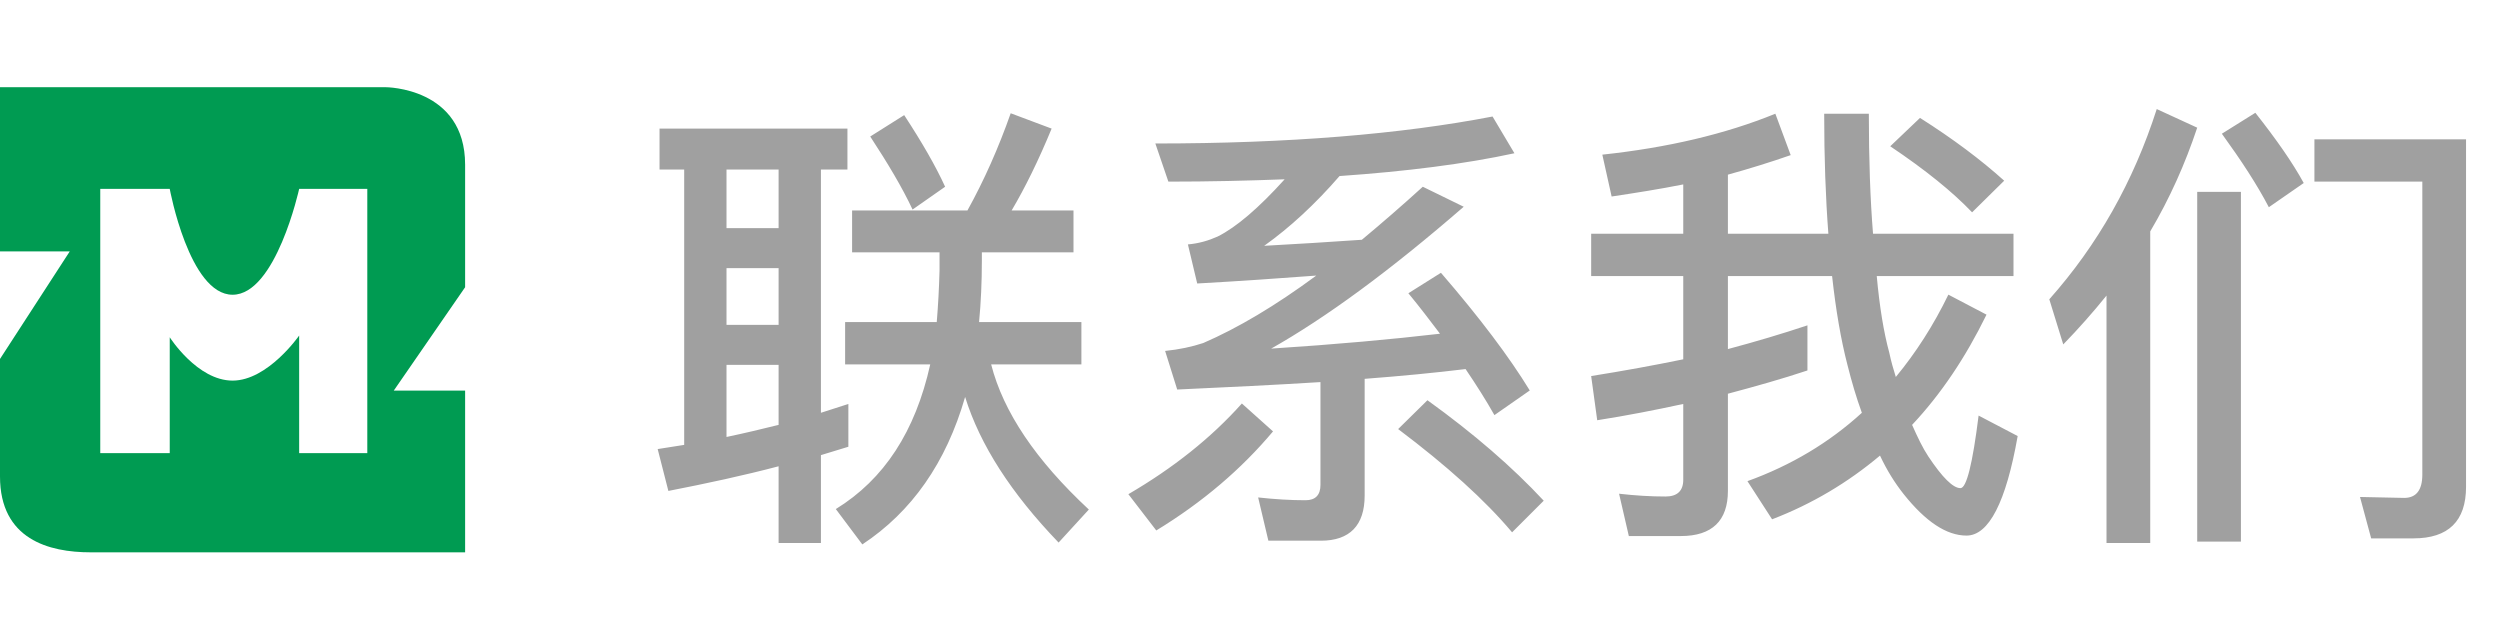
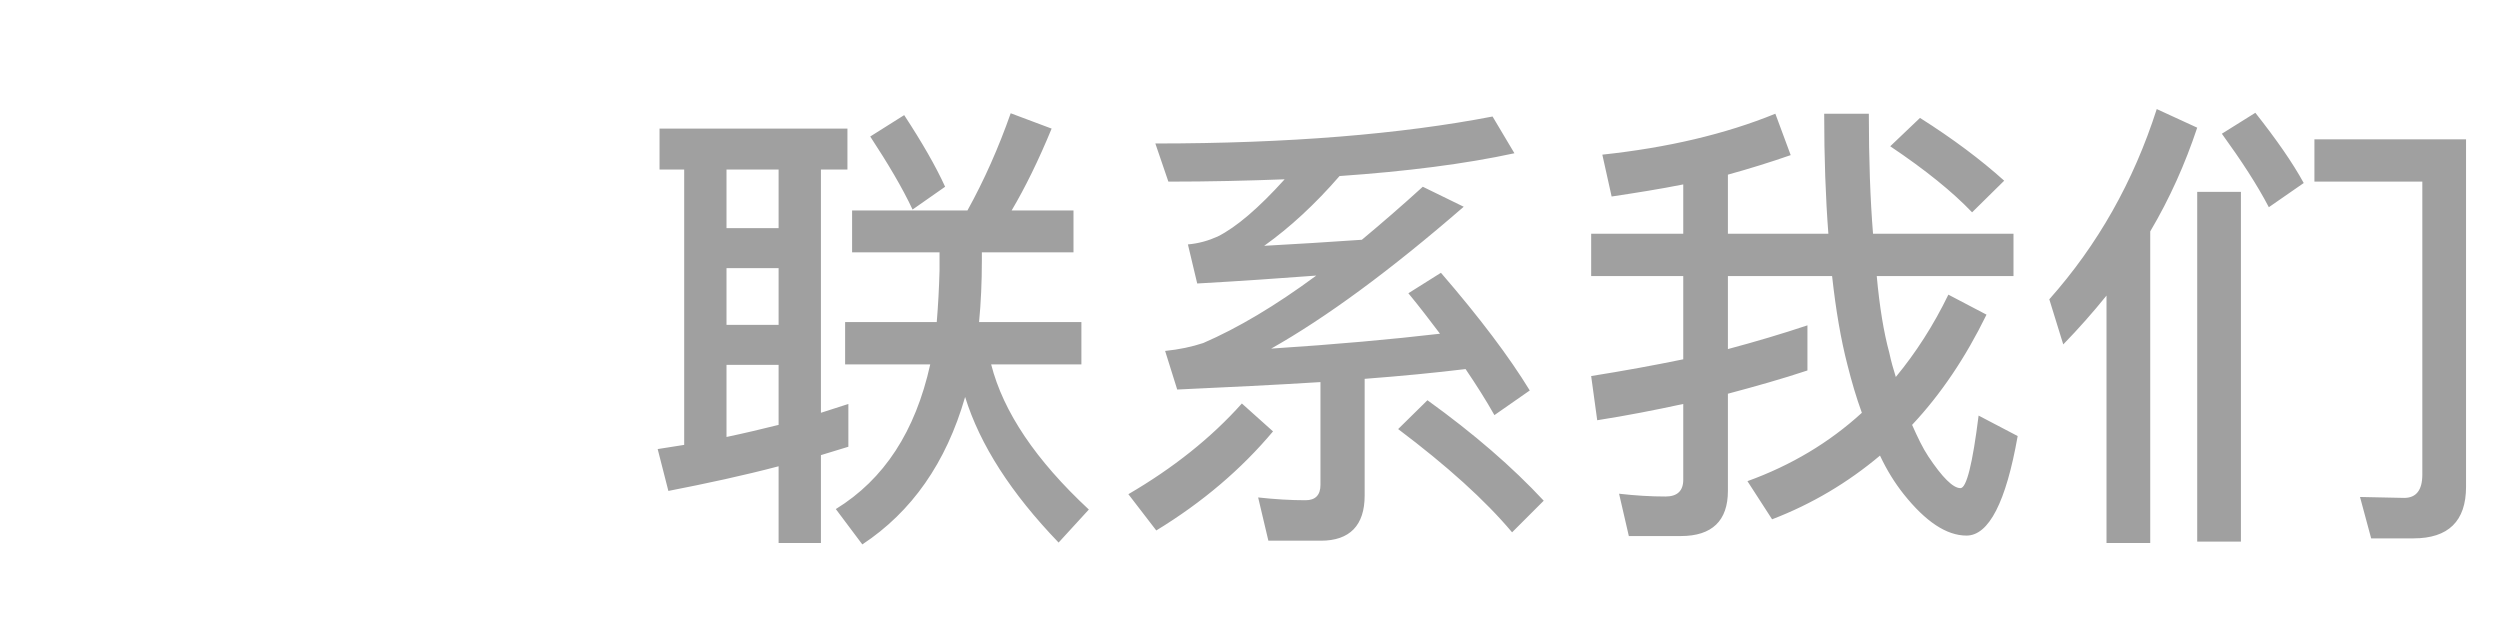
<svg xmlns="http://www.w3.org/2000/svg" width="86" height="22" viewBox="0 0 86 22" fill="none">
  <path d="M29.312 7.24V8.68H32.32V9.304C32.304 9.912 32.272 10.504 32.224 11.08H29.072V12.536H32C31.488 14.84 30.416 16.488 28.752 17.512L29.664 18.728C31.36 17.608 32.544 15.928 33.2 13.656C33.712 15.304 34.784 16.968 36.416 18.664L37.456 17.528C35.632 15.832 34.512 14.168 34.096 12.536H37.2V11.08H33.68C33.744 10.408 33.776 9.704 33.776 8.968V8.68H36.928V7.24H34.8C35.264 6.456 35.728 5.512 36.176 4.424L34.768 3.896C34.352 5.08 33.856 6.2 33.28 7.24H29.312ZM31.104 3.96L29.936 4.696C30.544 5.624 31.04 6.456 31.392 7.208L32.512 6.424C32.192 5.72 31.712 4.888 31.104 3.96ZM22.688 4.424V5.832H23.536V15.304L22.624 15.448L22.992 16.888C24.304 16.632 25.568 16.36 26.784 16.04V18.68H28.24V15.656L29.184 15.368V13.896C28.864 13.992 28.56 14.104 28.24 14.2V5.832H29.152V4.424H22.688ZM24.992 15.032V12.552H26.784V14.616C26.208 14.76 25.6 14.904 24.992 15.032ZM24.992 11.176V9.224H26.784V11.176H24.992ZM24.992 7.848V5.832H26.784V7.848H24.992ZM45.44 18.6C46.432 18.6 46.944 18.072 46.944 17.048V13.032C48.208 12.936 49.36 12.824 50.416 12.696C50.784 13.24 51.12 13.768 51.408 14.28L52.624 13.432C51.92 12.28 50.896 10.92 49.568 9.384L48.448 10.088C48.832 10.552 49.184 11.016 49.536 11.48C47.888 11.672 45.952 11.848 43.728 11.992C45.6 10.936 47.808 9.32 50.352 7.112L48.944 6.424C48.224 7.08 47.52 7.688 46.848 8.248C45.728 8.328 44.608 8.392 43.488 8.456C44.384 7.816 45.248 7.016 46.08 6.056C48.384 5.896 50.4 5.64 52.096 5.272L51.344 4.008C48.192 4.616 44.32 4.936 39.744 4.936L40.192 6.248C41.6 6.248 42.928 6.216 44.192 6.168C43.296 7.16 42.528 7.816 41.888 8.136C41.568 8.28 41.232 8.376 40.864 8.408L41.184 9.752C42.624 9.672 44 9.576 45.28 9.48C43.872 10.52 42.576 11.288 41.392 11.8C41.008 11.928 40.56 12.024 40.08 12.072L40.496 13.4C42.256 13.32 43.888 13.24 45.424 13.144V16.68C45.424 17.032 45.248 17.208 44.912 17.208C44.4 17.208 43.856 17.176 43.28 17.112L43.632 18.6H45.44ZM49.104 13.768L48.096 14.76C49.776 16.024 51.088 17.208 52.016 18.312L53.104 17.224C52.032 16.072 50.704 14.92 49.104 13.768ZM42.72 13.88C41.664 15.064 40.352 16.104 38.816 17L39.776 18.248C41.376 17.272 42.704 16.136 43.792 14.84L42.72 13.88ZM62.176 11.192C61.312 11.48 60.4 11.752 59.44 12.008V9.496H63.024C63.152 10.664 63.328 11.688 63.552 12.552C63.696 13.128 63.856 13.672 64.048 14.2C62.928 15.224 61.616 16.008 60.112 16.552L60.96 17.864C62.336 17.336 63.568 16.6 64.672 15.672C64.912 16.184 65.184 16.616 65.488 17C66.24 17.944 66.96 18.424 67.648 18.424C68.416 18.424 69.008 17.272 69.408 15L68.064 14.296C67.856 15.96 67.648 16.792 67.44 16.792C67.184 16.792 66.816 16.424 66.336 15.704C66.144 15.416 65.968 15.048 65.776 14.616C66.768 13.56 67.616 12.296 68.336 10.824L67.024 10.136C66.512 11.192 65.904 12.136 65.216 12.968C65.136 12.712 65.056 12.44 64.992 12.136C64.8 11.432 64.656 10.552 64.56 9.496H69.264V8.04H64.432C64.336 6.856 64.288 5.48 64.288 3.912H62.752C62.752 5.416 62.8 6.792 62.896 8.04H59.44V6.008C60.192 5.8 60.912 5.576 61.6 5.336L61.072 3.912C59.344 4.616 57.36 5.08 55.12 5.32L55.44 6.76C56.288 6.632 57.104 6.504 57.904 6.344V8.04H54.736V9.496H57.904V12.36C56.896 12.568 55.84 12.76 54.736 12.936L54.944 14.456C55.968 14.296 56.944 14.104 57.904 13.896V16.504C57.904 16.888 57.696 17.08 57.296 17.08C56.784 17.08 56.256 17.048 55.696 16.984L56.032 18.44H57.824C58.896 18.44 59.44 17.912 59.44 16.888V13.544C60.4 13.288 61.312 13.032 62.176 12.744V11.192ZM66.048 4.056L65.024 5.032C66.24 5.848 67.168 6.6 67.84 7.304L68.944 6.216C68.144 5.496 67.184 4.776 66.048 4.056ZM83.024 18.52C84.224 18.52 84.832 17.928 84.832 16.744V4.792H79.616V6.248H83.328V16.328C83.328 16.856 83.12 17.128 82.704 17.128L81.184 17.096L81.568 18.52H83.024ZM77.584 3.88L76.432 4.6C77.104 5.528 77.648 6.36 78.048 7.128L79.248 6.296C78.864 5.592 78.304 4.792 77.584 3.88ZM74.192 3.752C73.392 6.248 72.16 8.424 70.496 10.296L70.976 11.848C71.504 11.304 72 10.744 72.464 10.168V18.68H73.968V7.96C74.64 6.824 75.168 5.64 75.584 4.392L74.192 3.752ZM75.584 6.6V18.632H77.088V6.6H75.584Z" fill="#A0A0A0" />
-   <path d="M16 5.666C16 3 13.268 3 13.268 3H0V8.649H2.399L0 12.348V16.389C0 18.556 1.685 19 3.116 19H16V13.436H13.546L16 9.881V5.666ZM12.635 15.587H10.291V11.543C10.291 11.543 9.215 13.093 8.001 13.093C6.787 13.093 5.839 11.602 5.839 11.602V15.587H3.449V6.498H5.839C5.839 6.498 6.51 10.139 8.001 10.139C9.492 10.139 10.291 6.498 10.291 6.498H12.635V15.587Z" fill="#009B52" />
</svg>